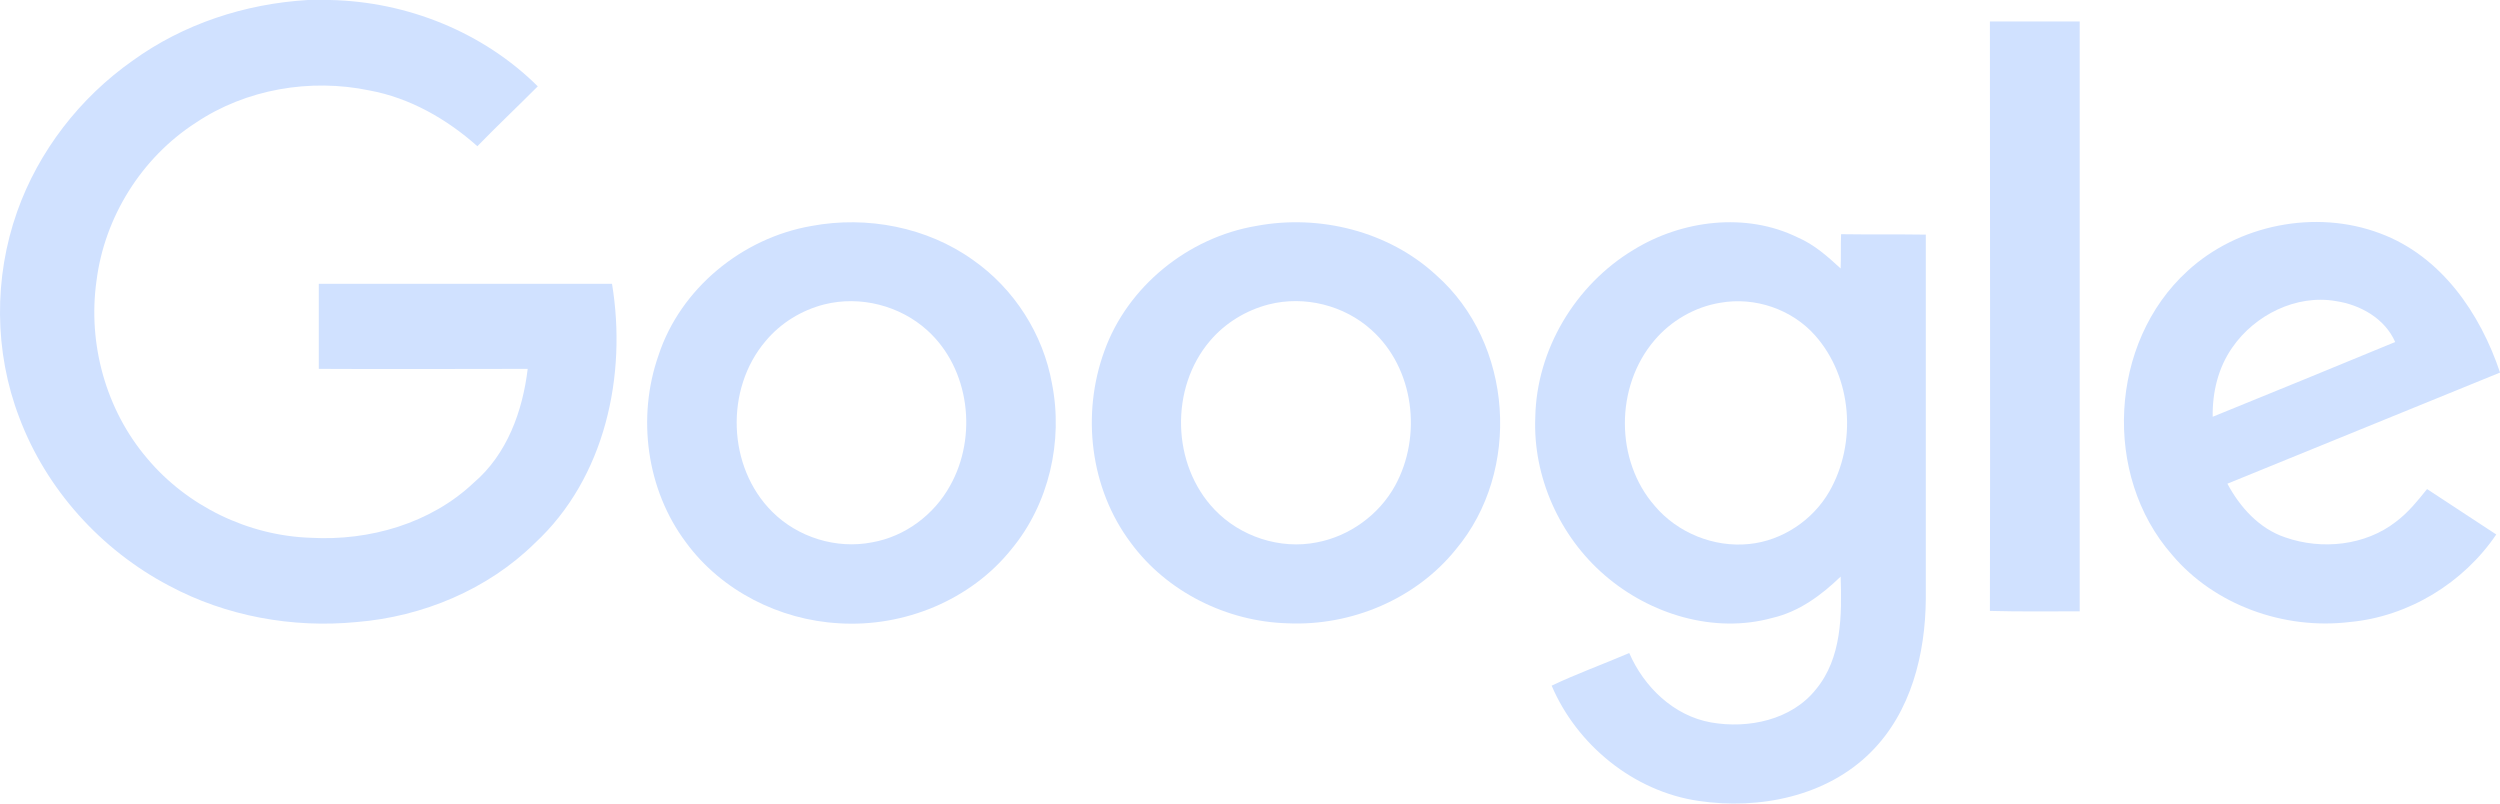
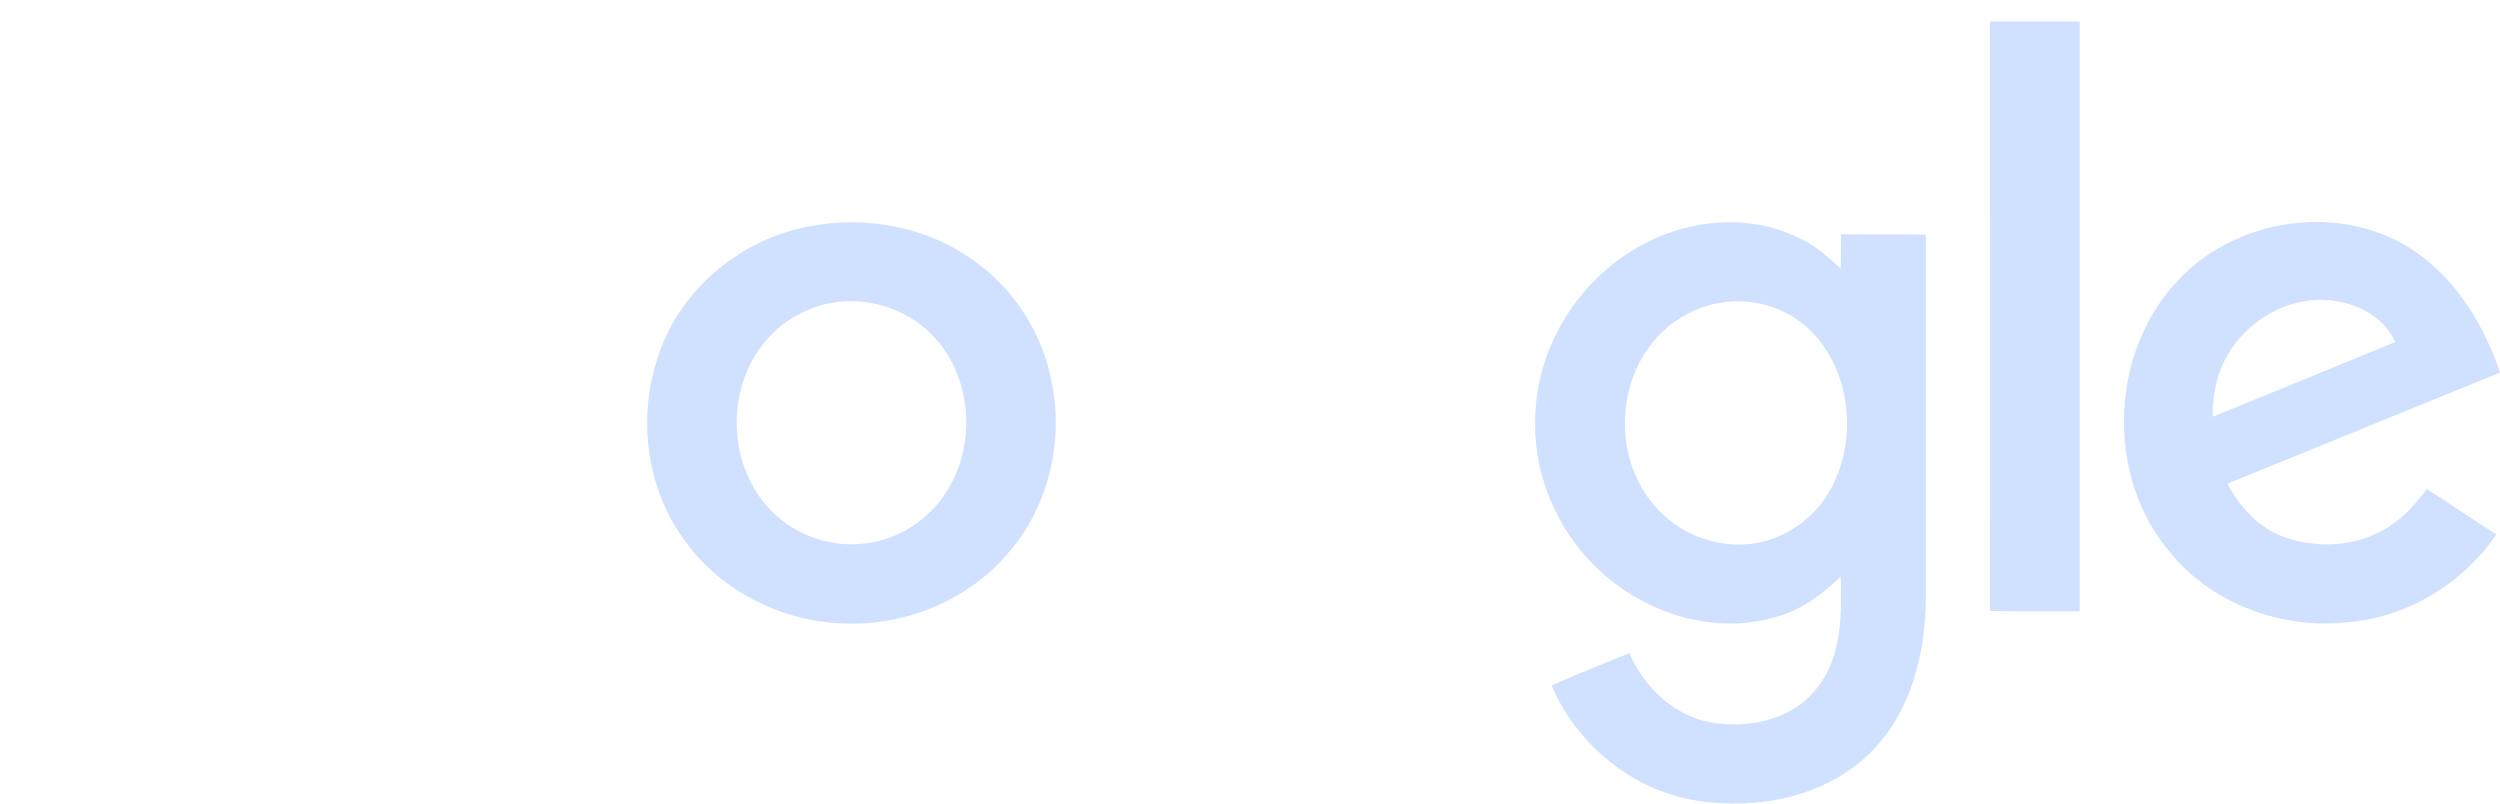
<svg xmlns="http://www.w3.org/2000/svg" width="112" height="36" viewBox="0 0 112 36" fill="none">
  <g clip-path="url(#clip0_3092_22524)">
-     <path d="M13.794 0H14.79C18.247 0.074 21.649 1.443 24.092 3.868C23.19 4.774 22.269 5.644 21.386 6.551C20.014 5.329 18.36 4.386 16.556 4.053C13.888 3.497 11.013 3.997 8.776 5.496C6.333 7.069 4.68 9.734 4.323 12.583C3.928 15.396 4.736 18.357 6.596 20.54C8.382 22.668 11.107 24.001 13.925 24.093C16.556 24.241 19.3 23.445 21.217 21.632C22.72 20.355 23.415 18.412 23.641 16.525C20.521 16.525 17.402 16.543 14.282 16.525V12.713H27.418C28.094 16.802 27.117 21.41 23.96 24.334C21.855 26.406 18.943 27.628 15.974 27.868C13.098 28.146 10.129 27.609 7.574 26.24C4.511 24.63 2.068 21.91 0.865 18.708C-0.263 15.766 -0.281 12.435 0.771 9.474C1.729 6.773 3.571 4.386 5.939 2.72C8.213 1.073 10.975 0.167 13.794 0Z" fill="#D0E1FF" />
    <path d="M89.148 0.963H93.17V27.387C91.836 27.387 90.483 27.406 89.148 27.369C89.167 18.579 89.148 9.771 89.148 0.963V0.963Z" fill="#D0E1FF" />
    <path d="M36.362 10.122C38.842 9.659 41.529 10.177 43.578 11.639C45.438 12.935 46.735 14.97 47.13 17.191C47.637 19.763 46.998 22.576 45.307 24.611C43.484 26.887 40.496 28.108 37.583 27.923C34.915 27.775 32.322 26.462 30.743 24.315C28.958 21.946 28.526 18.69 29.503 15.914C30.48 12.935 33.242 10.659 36.362 10.122V10.122ZM36.925 13.638C35.911 13.897 34.971 14.47 34.295 15.285C32.472 17.431 32.585 20.929 34.595 22.927C35.742 24.074 37.47 24.611 39.068 24.297C40.552 24.037 41.849 23.057 42.563 21.761C43.803 19.559 43.446 16.524 41.548 14.804C40.327 13.693 38.542 13.231 36.925 13.638Z" fill="#D0E1FF" />
-     <path d="M56.278 10.122C59.115 9.586 62.216 10.363 64.339 12.324C67.797 15.378 68.173 21.096 65.223 24.612C63.437 26.832 60.544 28.053 57.687 27.924C54.962 27.85 52.275 26.518 50.659 24.316C48.836 21.891 48.441 18.561 49.475 15.729C50.509 12.842 53.215 10.64 56.278 10.122V10.122ZM56.842 13.638C55.827 13.897 54.887 14.471 54.211 15.267C52.407 17.376 52.482 20.818 54.417 22.835C55.564 24.038 57.349 24.63 59.002 24.297C60.468 24.019 61.784 23.057 62.498 21.762C63.719 19.541 63.362 16.506 61.446 14.786C60.224 13.675 58.439 13.231 56.842 13.638Z" fill="#D0E1FF" />
    <path d="M73.178 11.195C75.339 9.863 78.214 9.493 80.544 10.64C81.277 10.955 81.879 11.491 82.461 12.028C82.48 11.528 82.461 11.01 82.48 10.492C83.739 10.511 84.998 10.492 86.276 10.511V26.832C86.257 29.293 85.618 31.902 83.814 33.697C81.841 35.677 78.816 36.288 76.091 35.88C73.178 35.455 70.641 33.364 69.514 30.718C70.641 30.181 71.825 29.756 72.99 29.256C73.648 30.773 74.982 32.069 76.654 32.365C78.327 32.661 80.263 32.254 81.353 30.884C82.518 29.478 82.518 27.553 82.461 25.832C81.597 26.665 80.601 27.405 79.398 27.683C76.786 28.405 73.911 27.516 71.9 25.777C69.871 24.038 68.668 21.354 68.781 18.69C68.837 15.673 70.566 12.768 73.178 11.195V11.195ZM77.068 13.564C75.922 13.749 74.85 14.378 74.118 15.248C72.351 17.32 72.351 20.633 74.136 22.668C75.151 23.871 76.786 24.537 78.365 24.371C79.849 24.223 81.221 23.297 81.954 22.02C83.194 19.855 82.987 16.913 81.315 15.026C80.281 13.86 78.628 13.286 77.068 13.564V13.564Z" fill="#D0E1FF" />
    <path d="M98.002 12.139C100.257 10.066 103.733 9.363 106.627 10.455C109.371 11.473 111.118 14.045 112.002 16.691C107.924 18.357 103.865 20.004 99.787 21.669C100.351 22.724 101.215 23.686 102.38 24.075C104.015 24.648 105.969 24.445 107.341 23.372C107.886 22.964 108.318 22.428 108.732 21.91C109.765 22.594 110.799 23.26 111.832 23.945C110.367 26.11 107.905 27.628 105.255 27.868C102.324 28.22 99.204 27.109 97.306 24.852C94.187 21.299 94.487 15.34 98.002 12.139V12.139ZM100.012 15.562C99.373 16.469 99.11 17.579 99.129 18.671C101.854 17.561 104.579 16.451 107.304 15.322C106.853 14.286 105.763 13.656 104.654 13.49C102.869 13.175 101.008 14.119 100.012 15.562V15.562Z" fill="#D0E1FF" />
  </g>
  <defs>
    <clipPath id="clip0_3092_22524">
      <rect width="112.002" height="36" fill="white" />
    </clipPath>
  </defs>
</svg>